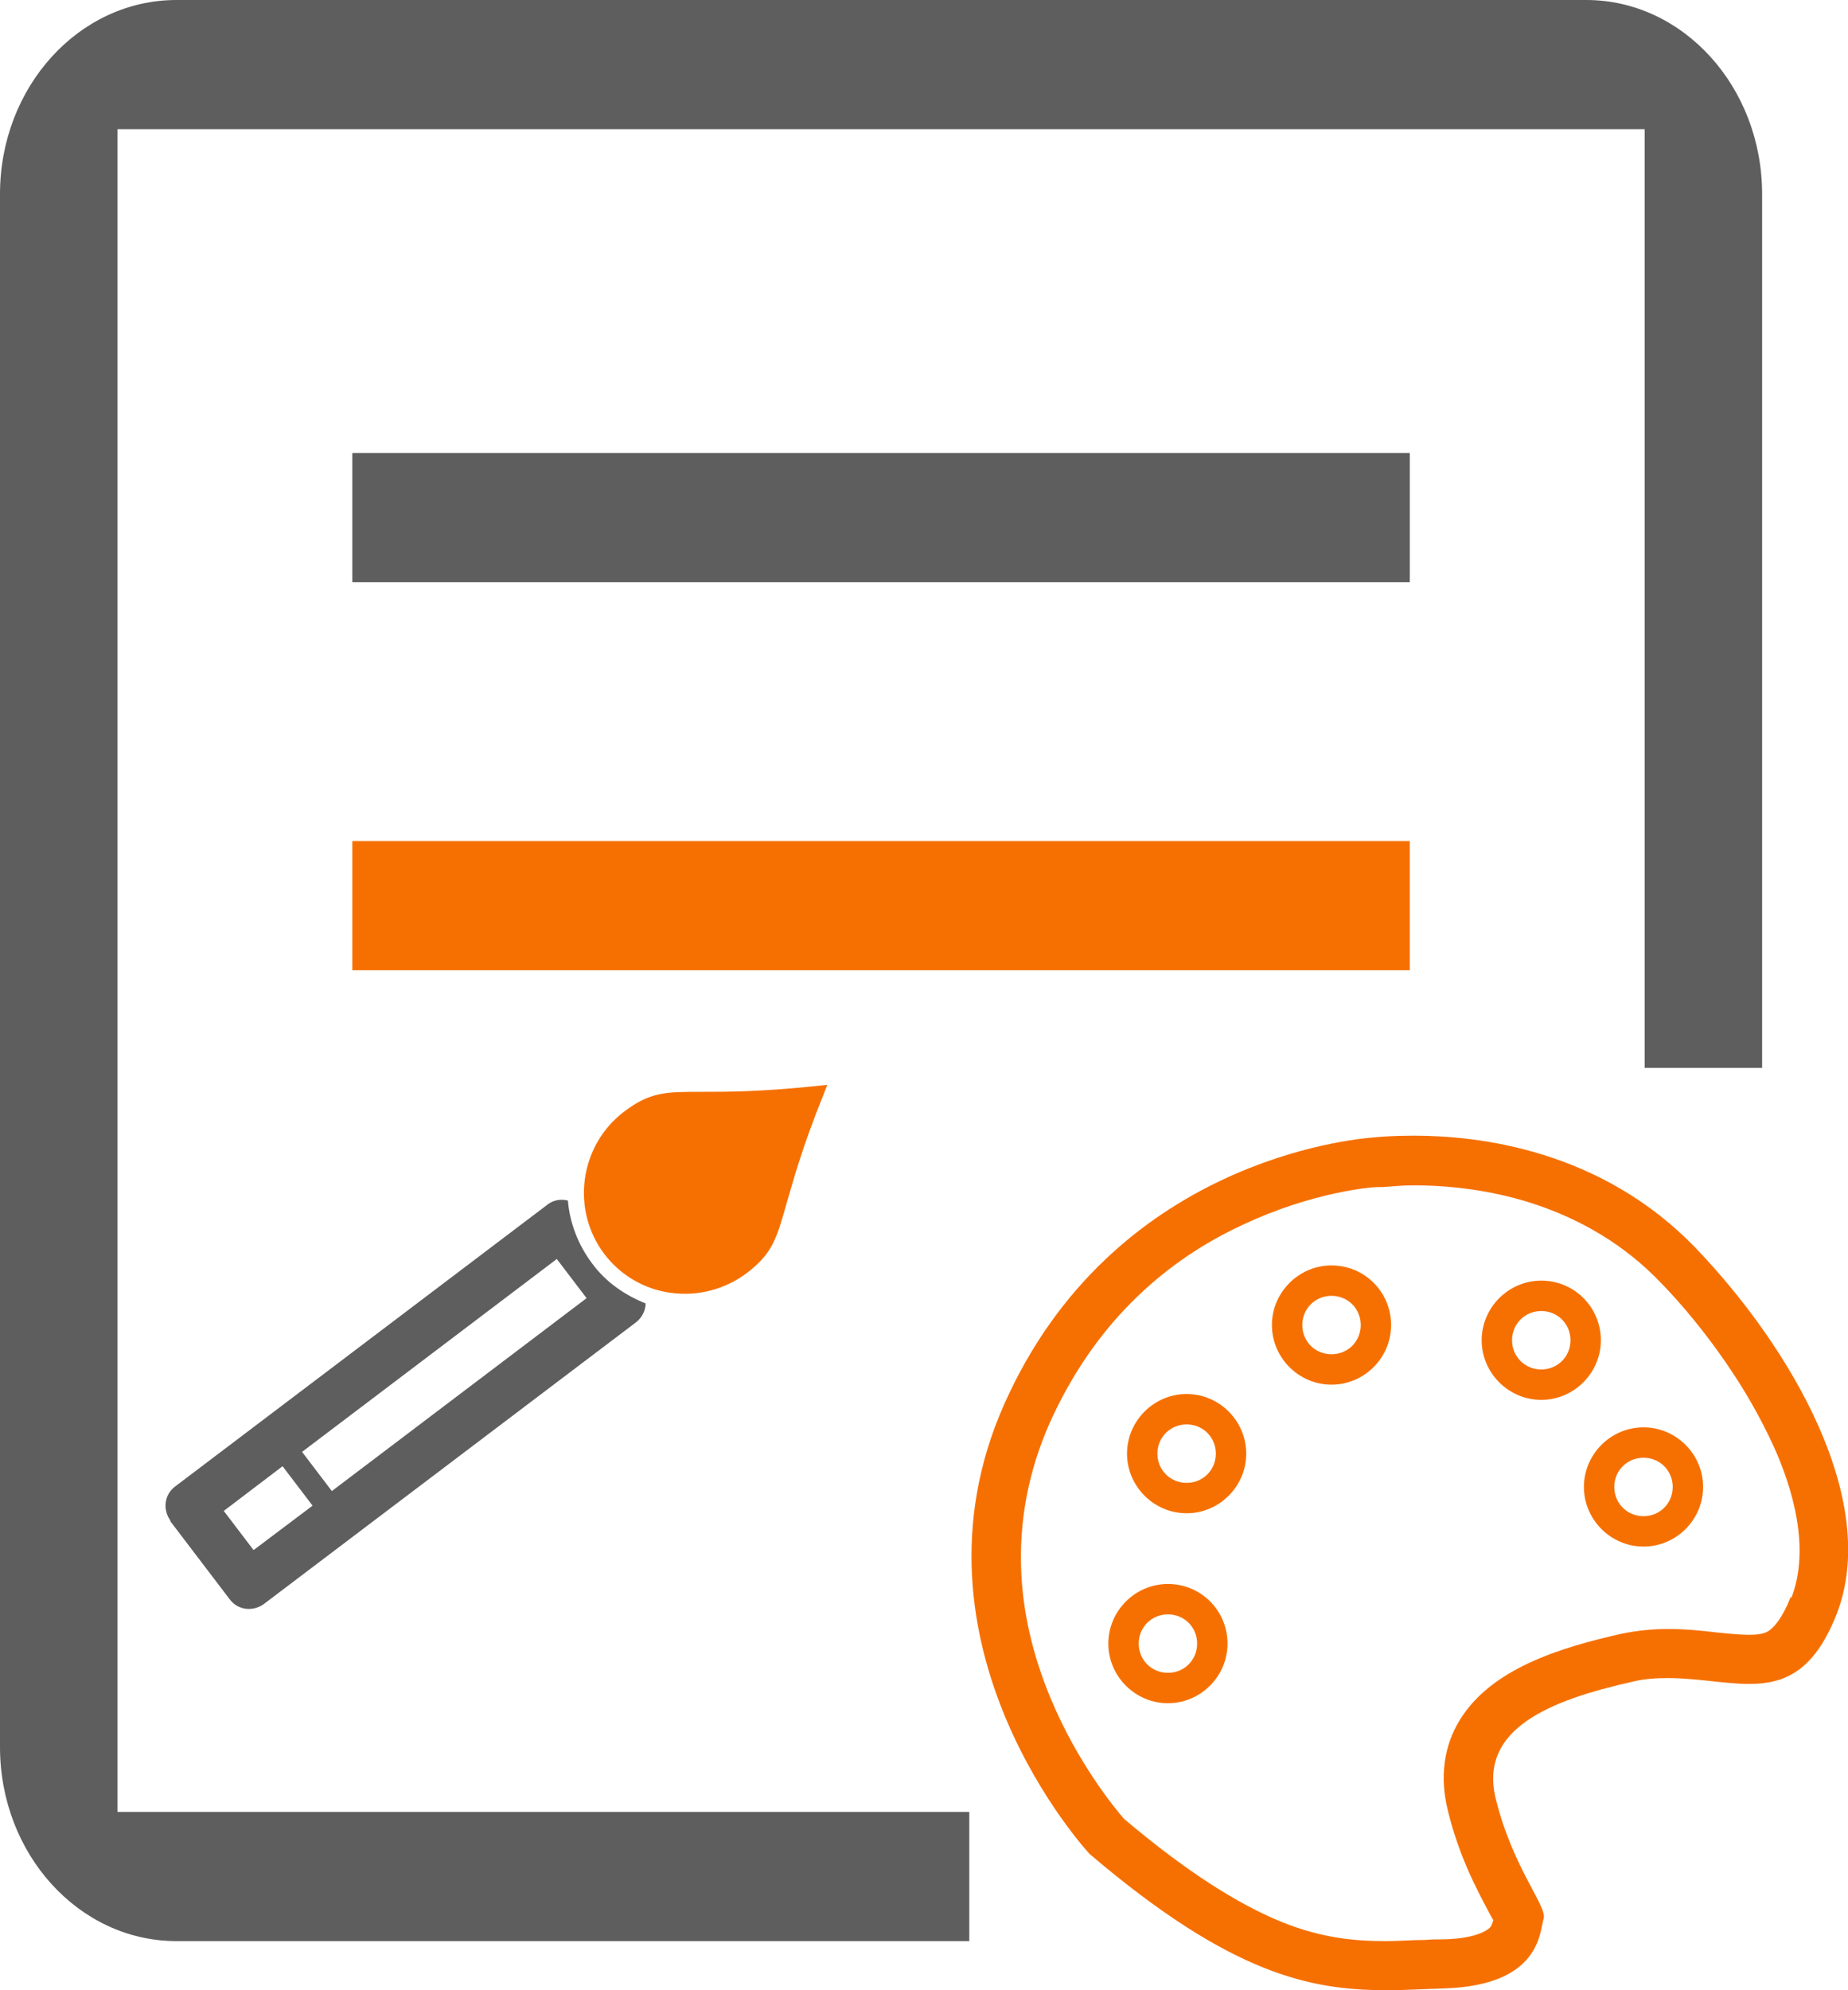
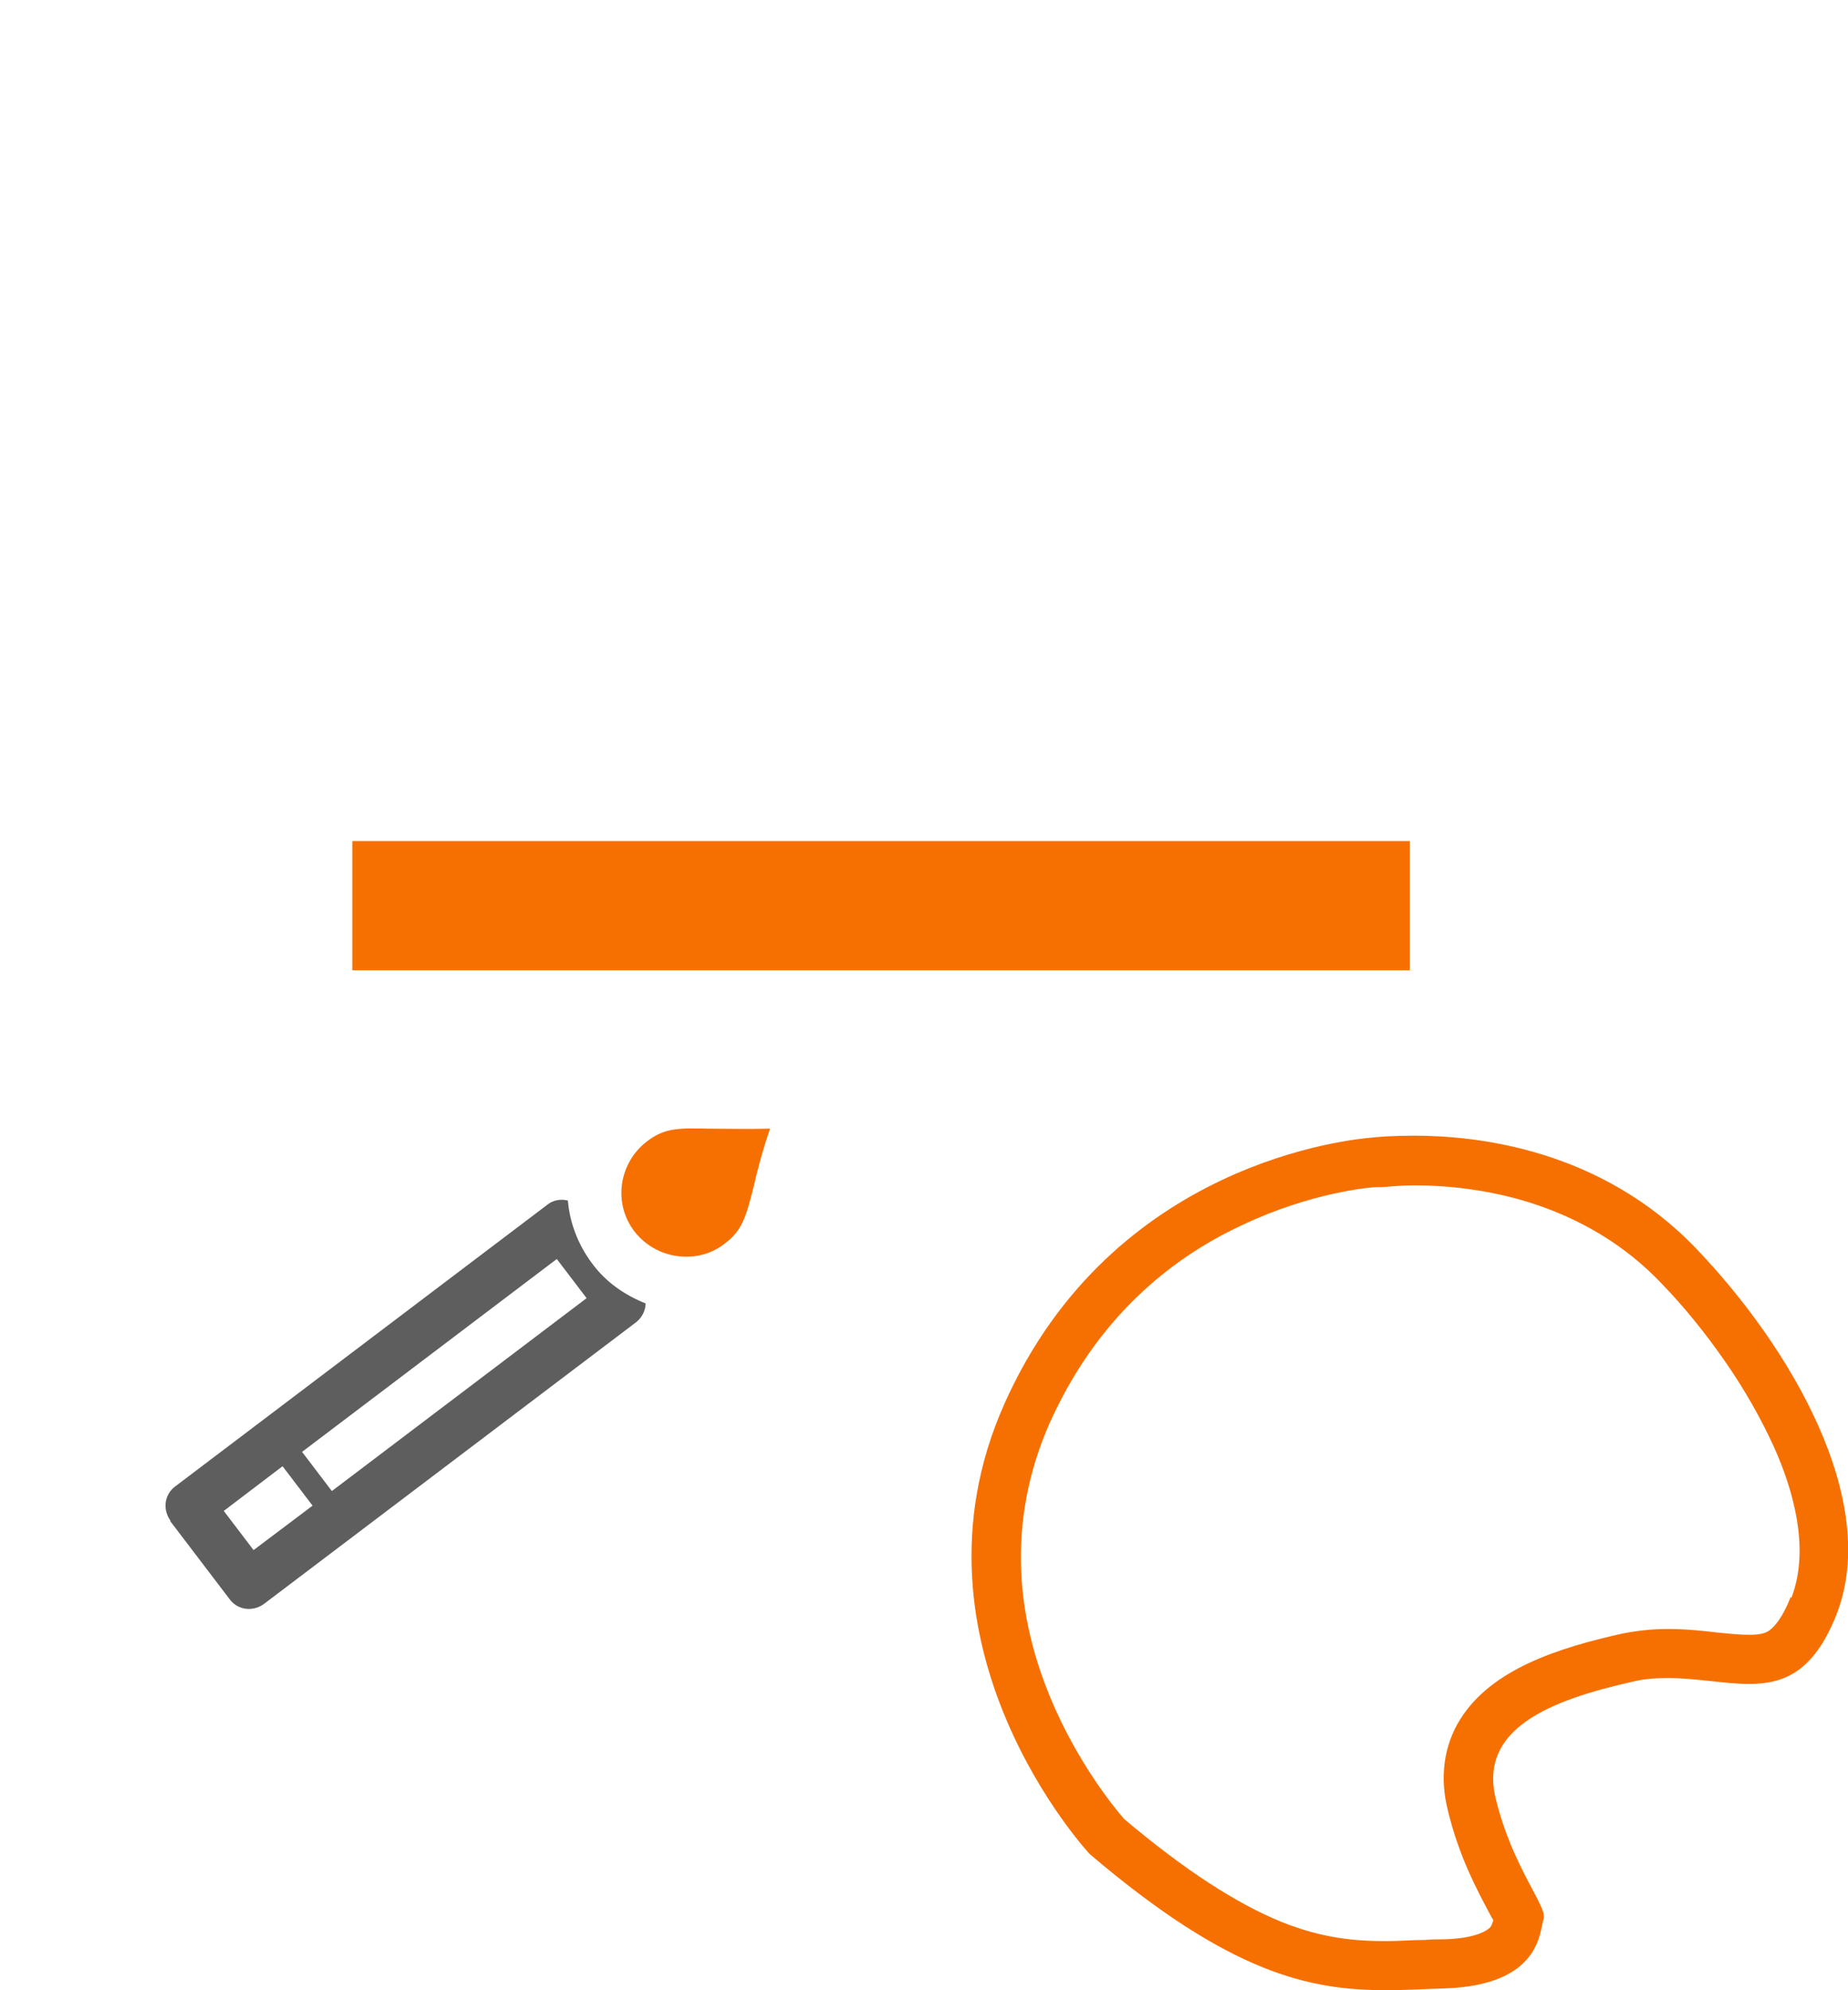
<svg xmlns="http://www.w3.org/2000/svg" id="_图层_2" data-name="图层 2" viewBox="0 0 31.63 34.05">
  <defs>
    <style>
      .cls-1 {
        fill: #5e5e5e;
      }

      .cls-1, .cls-2 {
        stroke-width: 0px;
      }

      .cls-2 {
        fill: #f67001;
      }
    </style>
  </defs>
  <g id="_图层_1-2" data-name="图层 1">
    <g>
-       <path class="cls-1" d="m24.13,7.75H6.03v2.21h18.1v-2.21Z" />
      <path class="cls-2" d="m24.13,14.39H6.03v2.21h18.1v-2.21Z" />
-       <path class="cls-1" d="m27.15,0H3.02C1.35,0,0,1.49,0,3.32v26.57c0,1.83,1.35,3.32,3.02,3.32h13.57v-2.21H2.01V2.21h26.14v16.06h2.01V3.32C30.16,1.49,28.81,0,27.15,0h0Z" />
    </g>
    <path class="cls-2" d="m29.03,21.36c-1.63-1.7-3.74-1.93-4.83-1.93-.35,0-.6.02-.69.03-.38.03-4.47.41-6.32,4.56-1.85,4.15,1.46,7.7,1.46,7.7,2.42,2.06,3.78,2.33,5.08,2.33.33,0,.65-.02.98-.03,1.67-.05,1.64-.98,1.71-1.19s-.53-.87-.82-2.06.92-1.68,2.35-2c.2-.05.41-.06.6-.06.49,0,.96.1,1.39.1.59,0,1.1-.2,1.49-1.18.77-1.95-.79-4.59-2.4-6.27Zm1.62,5.96c-.14.36-.28.51-.36.57-.05.04-.14.08-.35.08-.16,0-.35-.02-.55-.04-.25-.03-.54-.06-.84-.06-.28,0-.54.03-.79.08-1.07.24-2.23.6-2.77,1.47-.28.45-.35.99-.21,1.55.19.79.5,1.36.7,1.74.03.05.05.1.08.14-.02.06-.03.1-.06.13-.04.04-.23.19-.81.2-.1,0-.2,0-.29.01-.23,0-.45.02-.67.02-.51,0-1.08-.04-1.8-.33-.78-.32-1.66-.89-2.69-1.76-.14-.16-.79-.94-1.26-2.07-.3-.72-.47-1.45-.5-2.15-.04-.87.12-1.72.48-2.54.38-.85.89-1.59,1.52-2.19.51-.49,1.11-.9,1.78-1.21,1.18-.56,2.2-.65,2.31-.65.02,0,.03,0,.05,0,.11,0,.31-.03.58-.03.68,0,1.36.1,1.97.29.89.28,1.65.74,2.26,1.38.39.4.76.86,1.08,1.32.35.5.63,1,.85,1.48.32.71.63,1.74.3,2.59Z" />
-     <path class="cls-2" d="m19.99,27.1c-.56,0-1.02.46-1.02,1.02s.46,1.02,1.02,1.02,1.02-.46,1.02-1.02-.45-1.02-1.02-1.02Zm0,1.52c-.28,0-.5-.22-.5-.5s.22-.5.5-.5.5.22.5.5-.22.5-.5.5Zm.32-4.77c-.56,0-1.02.46-1.02,1.02s.46,1.02,1.02,1.02,1.02-.46,1.02-1.02-.46-1.02-1.02-1.02Zm0,1.52c-.28,0-.5-.22-.5-.5s.22-.5.5-.5.5.22.5.5-.22.5-.5.5Zm2.48-3.72c-.56,0-1.02.46-1.02,1.02s.46,1.02,1.02,1.02,1.02-.46,1.02-1.02-.45-1.02-1.02-1.02Zm0,1.52c-.28,0-.5-.22-.5-.5s.22-.5.5-.5.5.22.5.5-.22.5-.5.5Zm3.59-1.26c-.56,0-1.02.46-1.02,1.02s.46,1.02,1.02,1.02,1.02-.46,1.02-1.02c0-.56-.45-1.02-1.02-1.02Zm0,1.52c-.28,0-.5-.22-.5-.5s.22-.5.5-.5.5.22.5.5-.22.5-.5.5Zm1.75.99c-.56,0-1.02.46-1.02,1.02s.46,1.02,1.02,1.02,1.02-.46,1.02-1.02-.46-1.02-1.02-1.02Zm0,1.52c-.28,0-.5-.22-.5-.5s.22-.5.5-.5.5.22.5.5-.22.5-.5.5Z" />
-     <path class="cls-2" d="m11.49,22.12c.46.06.91-.06,1.28-.33.45-.34.52-.59.69-1.19.12-.41.27-.97.63-1.86l.07-.18-.19.02c-.95.1-1.53.1-1.96.1-.62,0-.88,0-1.33.34-.76.58-.91,1.67-.34,2.43.28.37.69.61,1.15.67h0Z" />
-     <path class="cls-2" d="m12.15,19.31c.27,0,.59.01,1.03,0-.14.41-.22.73-.28.99-.13.51-.19.75-.5.98-.23.18-.52.25-.81.21s-.55-.19-.73-.42c-.37-.48-.27-1.17.21-1.54.31-.24.55-.23,1.08-.22h0Z" />
+     <path class="cls-2" d="m12.15,19.31c.27,0,.59.01,1.03,0-.14.41-.22.73-.28.99-.13.51-.19.75-.5.98-.23.18-.52.25-.81.21s-.55-.19-.73-.42c-.37-.48-.27-1.17.21-1.54.31-.24.55-.23,1.08-.22Z" />
    <path class="cls-1" d="m2.91,26.02l1.02,1.34c.14.19.4.22.59.08l6.37-4.82c.1-.08.16-.2.16-.32-.35-.14-.68-.36-.92-.69-.24-.32-.38-.7-.41-1.07-.12-.03-.25-.01-.35.07l-6.37,4.82c-.19.14-.22.4-.08.59h0Zm6.62-4.48l.51.67-4.36,3.3-.51-.67,4.36-3.3h0Zm-4.69,3.55l.51.67-1.01.76-.51-.67,1-.76h0Z" />
  </g>
</svg>